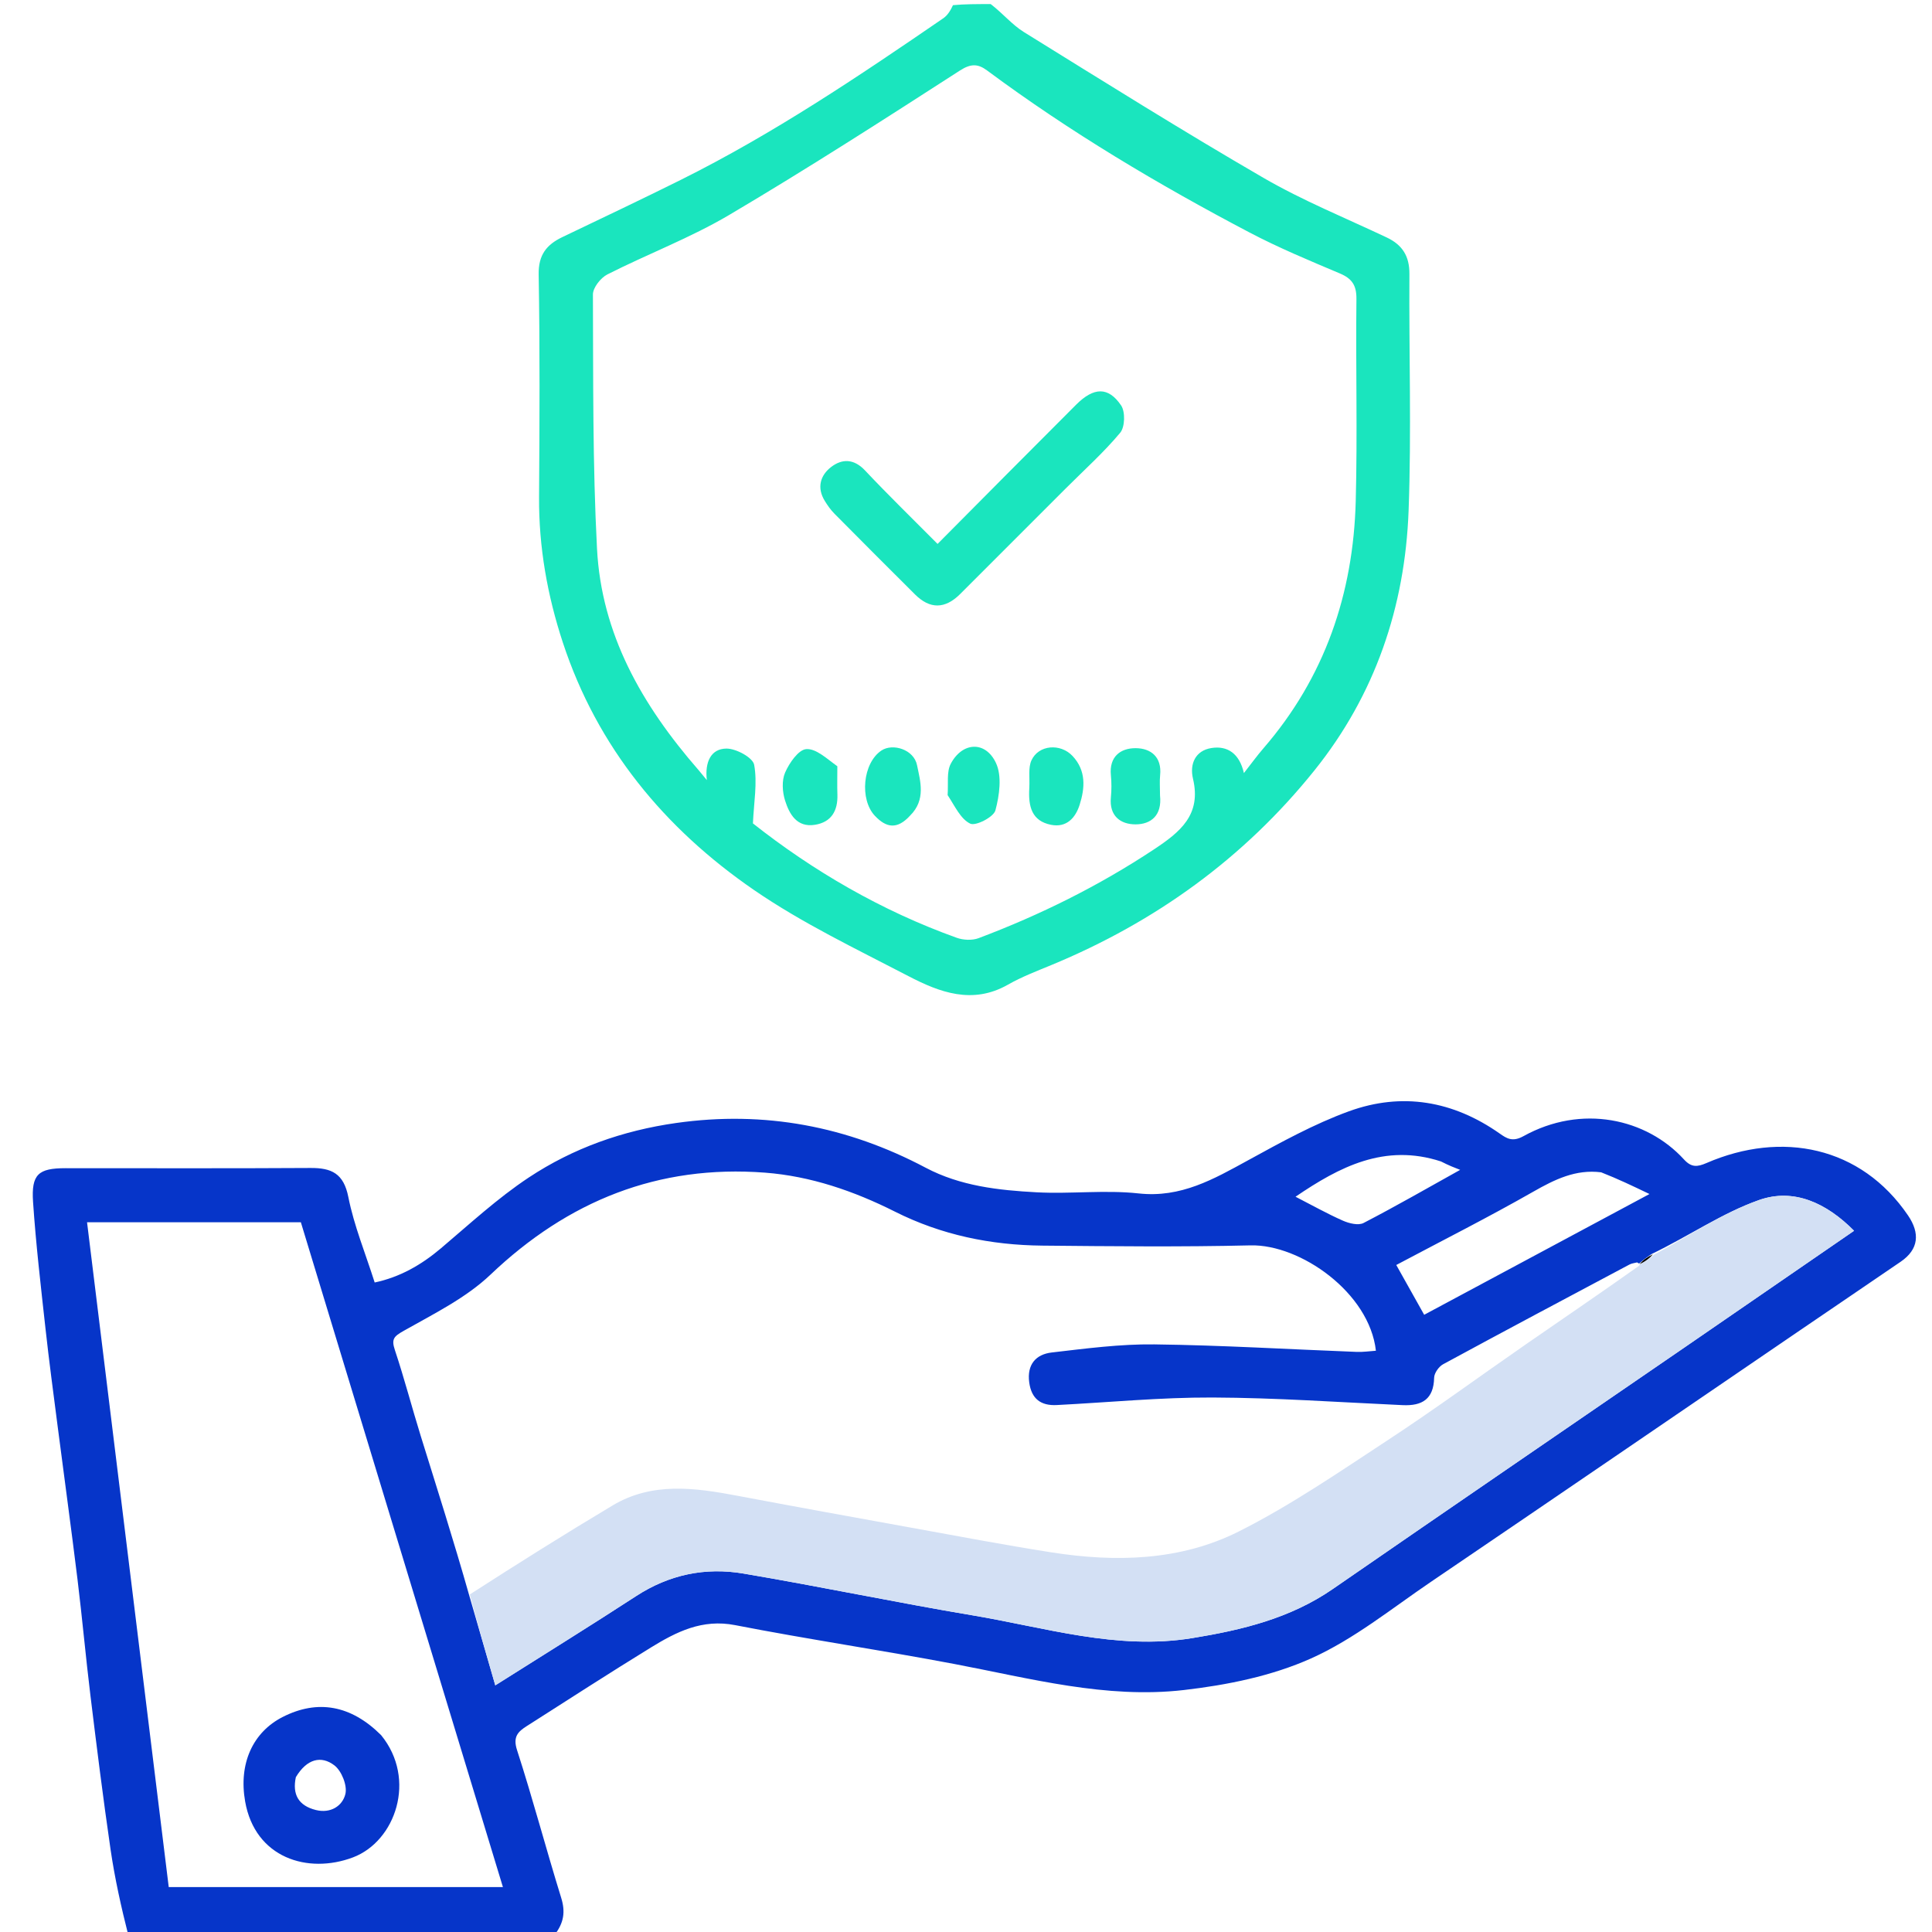
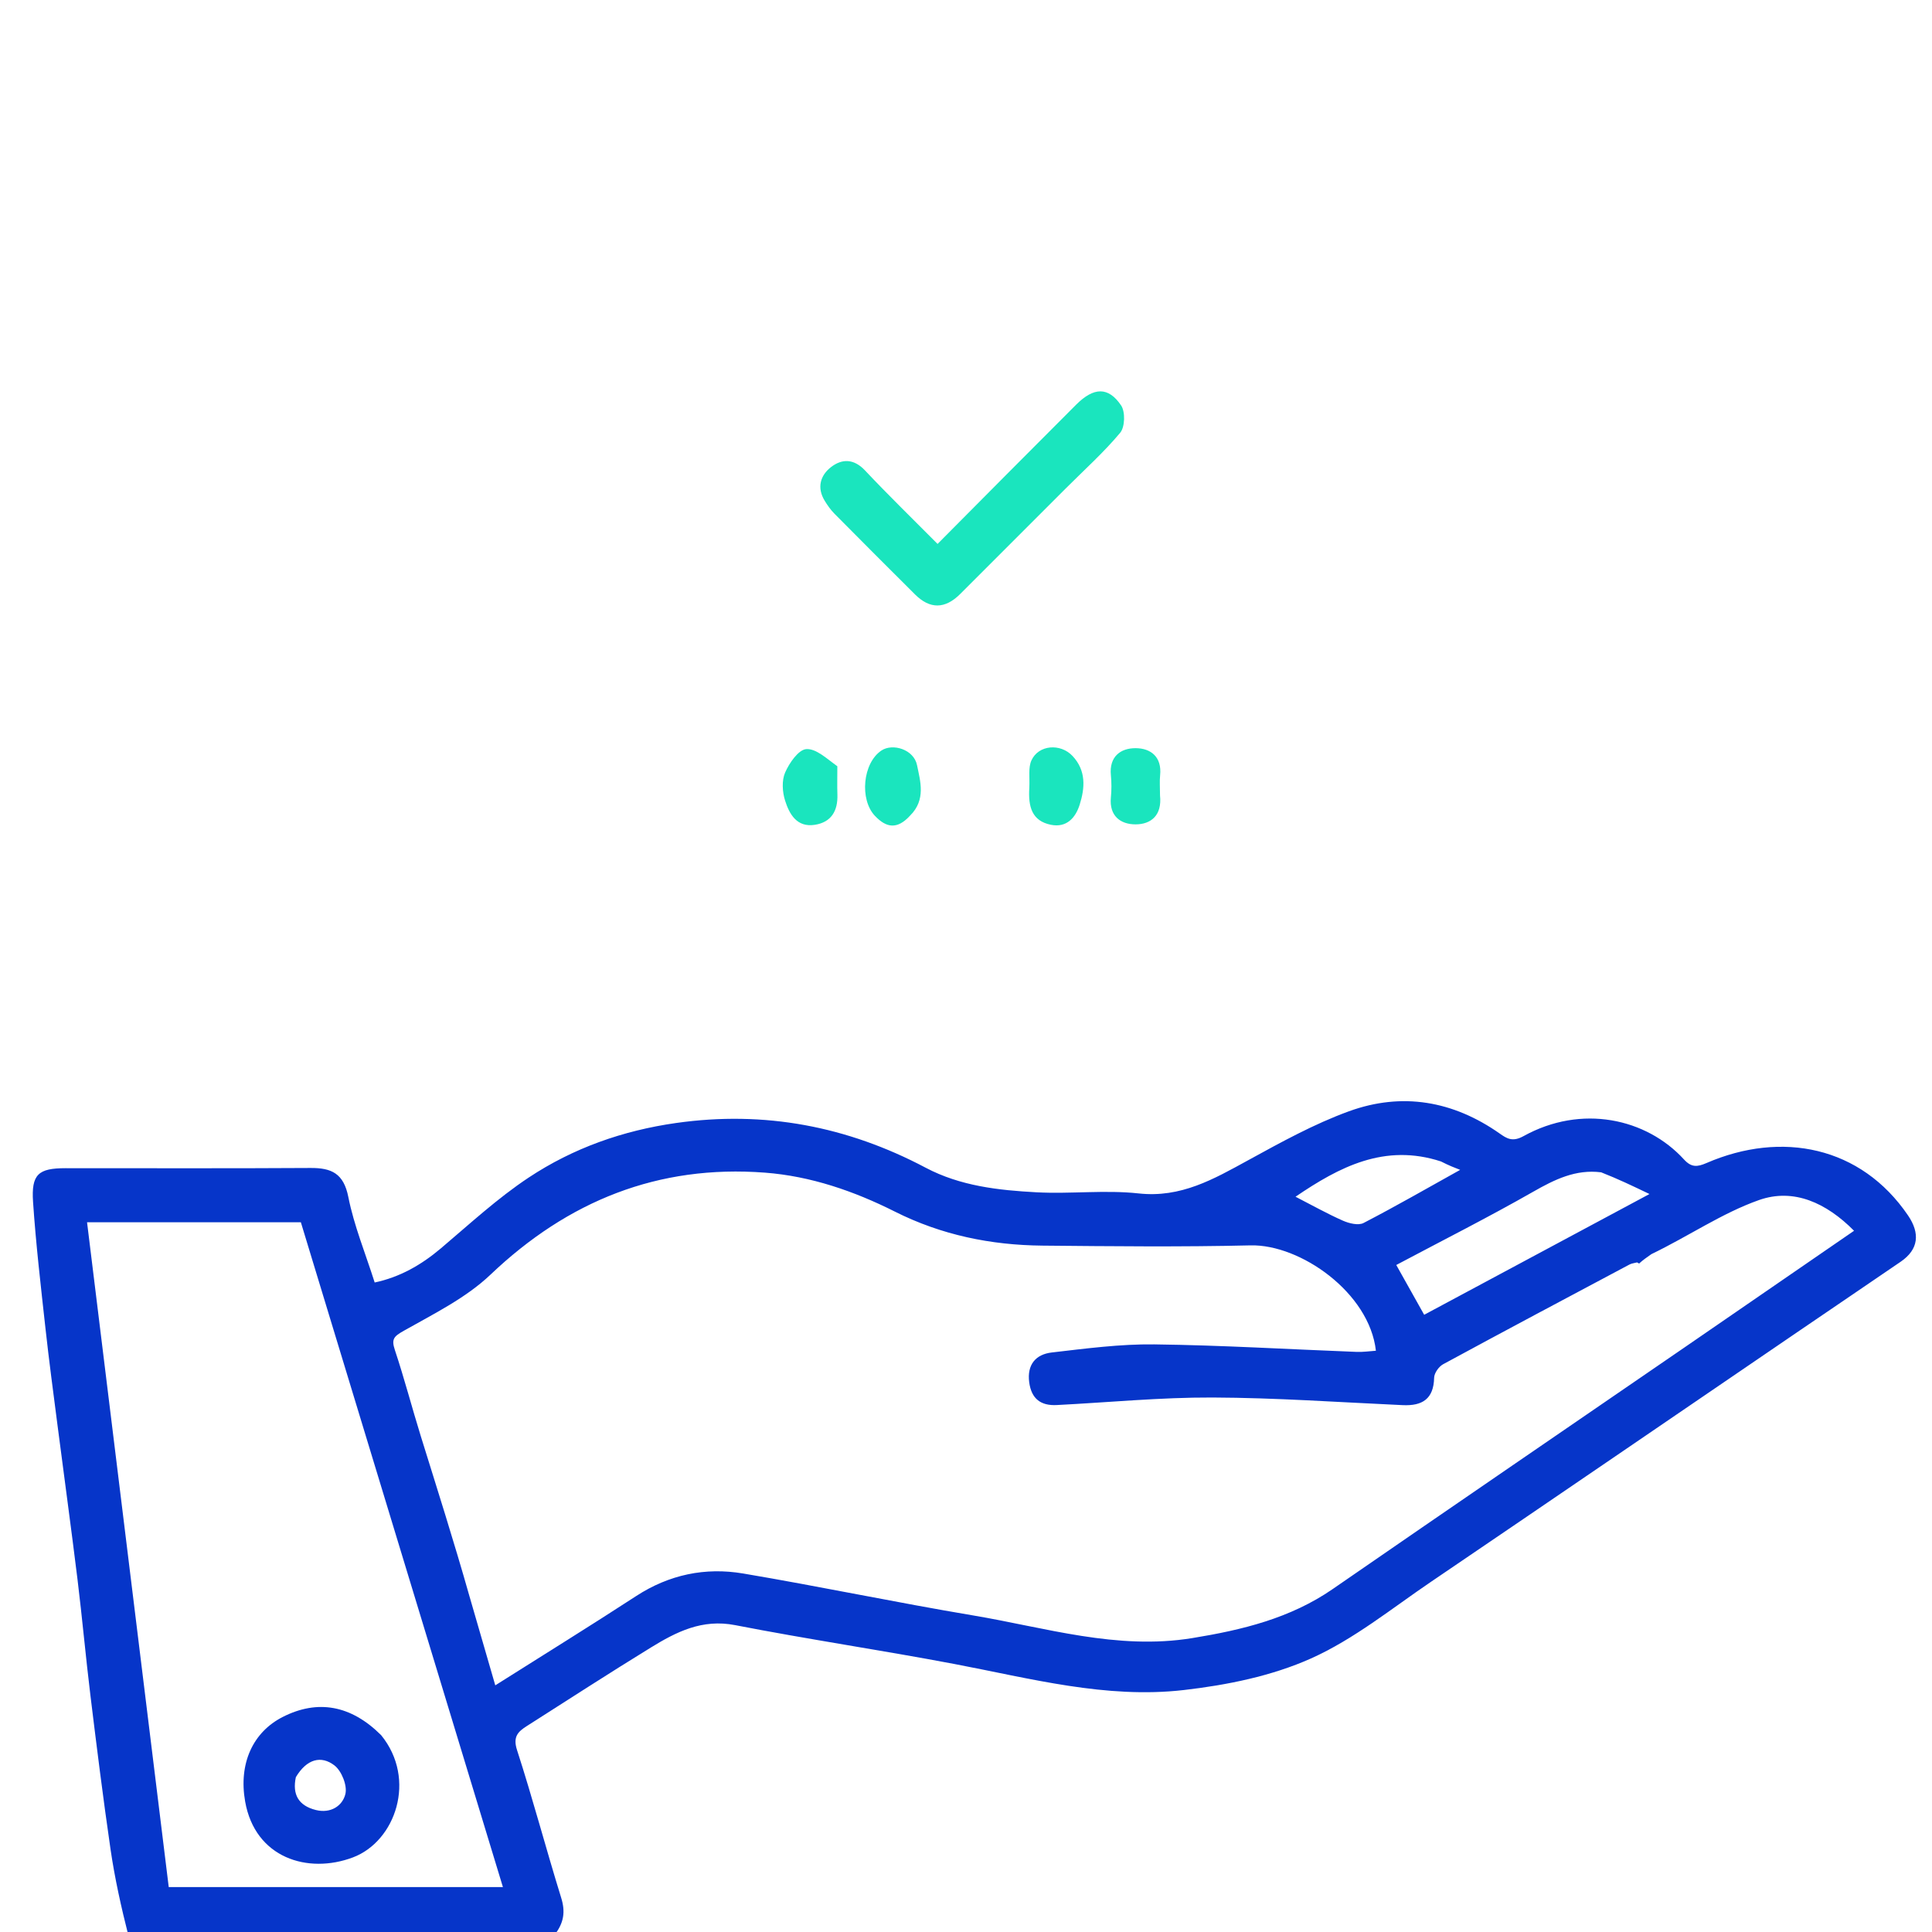
<svg xmlns="http://www.w3.org/2000/svg" version="1.1" viewBox="0 0 473 473" xml:space="preserve">
  <path d="m243 1c76.968-1e-6 153.94-1e-6 230.95-1e-6v473c-112.31 0-224.66 0-337.66-0.369 1.736-2.878 2.166-5.556 1.104-8.982-3.73-12.028-6.941-24.219-10.819-36.197-1.066-3.293 0.266-4.518 2.418-5.888 10.093-6.427 20.138-12.935 30.331-19.199 6.269-3.852 12.59-7.063 20.639-5.495 17.828 3.474 35.816 6.128 53.664 9.51 18.595 3.524 37.116 8.573 56.176 6.383 10.592-1.217 21.539-3.423 31.179-7.744 10.491-4.702 19.745-12.235 29.377-18.772 30.103-20.429 60.128-40.972 90.186-61.467 8.26-5.632 16.539-11.238 24.79-16.884 4.419-3.023 4.766-6.962 1.785-11.338-11.523-16.916-30.904-20.797-49.347-12.814-2.244 0.971-3.679 1.109-5.489-0.872-9.209-10.079-25.097-13.595-39.314-5.711-2.713 1.504-4.146 0.528-5.812-0.643-11.417-8.025-23.929-10.171-36.915-5.447-8.562 3.115-16.675 7.607-24.703 12.004-8.411 4.607-16.426 9.238-26.778 8.104-8.233-0.902-16.662 0.17-24.97-0.275-9.332-0.5-18.672-1.524-27.173-6.02-19.19-10.149-39.446-14.015-61.063-10.953-13.073 1.852-25.251 6.153-36.132 13.368-7.637 5.064-14.463 11.38-21.49 17.326-4.83 4.087-10.091 7.069-16.209 8.358-2.285-7.191-5.061-13.924-6.452-20.931-1.143-5.76-4.098-7.138-9.26-7.105-19.995 0.124-39.992 0.046-59.988 0.053-6.623 0.002-8.396 1.475-7.94 8.251 0.696 10.331 1.904 20.63 3.036 30.928 0.879 7.996 1.95 15.972 2.978 23.951 1.614 12.524 3.336 25.034 4.873 37.567 1.161 9.464 2.008 18.966 3.165 28.43 1.534 12.542 3.095 25.084 4.914 37.587 1.038 7.135 2.612 14.192 3.944 21.284h-29.987c-0.004-157.57-0.004-315.13-0.004-473 77.012 0 154.03 0 231.83 0.269-0.108 1.258-0.836 2.473-1.898 3.202-20.767 14.247-41.658 28.308-64.264 39.561-9.606 4.782-19.309 9.371-28.987 14.008-3.881 1.86-5.898 4.349-5.814 9.168 0.315 18.155 0.217 36.319 0.095 54.478-0.082 12.23 2.036 24.108 5.824 35.624 8.436 25.645 24.889 45.52 46.781 60.573 11.84 8.14 25.001 14.415 37.8 21.082 7.662 3.991 15.712 7.049 24.404 2.097 3.358-1.913 7.024-3.31 10.611-4.793 25.451-10.526 47.168-26.171 64.424-47.672 14.851-18.504 22.166-40.076 23.04-63.561 0.718-19.3 0.074-38.648 0.199-57.973 0.028-4.354-1.723-7.115-5.554-8.926-10.113-4.78-20.552-9.015-30.199-14.609-19.79-11.475-39.189-23.629-58.637-35.683-2.867-1.777-5.124-4.539-7.663-6.846z" fill="#fff" opacity="0" />
  <path d="m31.469 474c-1.801-7.092-3.375-14.149-4.413-21.284-1.819-12.503-3.381-25.045-4.914-37.587-1.157-9.464-2.005-18.966-3.165-28.43-1.537-12.533-3.26-25.043-4.873-37.567-1.028-7.979-2.099-15.955-2.978-23.951-1.132-10.297-2.34-20.597-3.036-30.928-0.456-6.775 1.317-8.248 7.94-8.251 19.996-0.007 39.993 0.071 59.988-0.053 5.162-0.032 8.117 1.346 9.26 7.105 1.391 7.007 4.167 13.739 6.452 20.931 6.118-1.289 11.379-4.271 16.209-8.358 7.027-5.947 13.853-12.263 21.49-17.326 10.882-7.215 23.059-11.516 36.132-13.368 21.617-3.062 41.874 0.804 61.063 10.953 8.501 4.496 17.841 5.52 27.173 6.02 8.308 0.445 16.737-0.626 24.97 0.275 10.352 1.134 18.367-3.498 26.778-8.104 8.028-4.397 16.141-8.889 24.703-12.004 12.986-4.724 25.498-2.578 36.915 5.447 1.666 1.171 3.099 2.147 5.812 0.643 14.217-7.884 30.105-4.368 39.314 5.711 1.81 1.981 3.245 1.843 5.489 0.872 18.443-7.983 37.824-4.102 49.347 12.814 2.981 4.376 2.634 8.314-1.785 11.338-8.252 5.645-16.53 11.251-24.79 16.884-30.058 20.495-60.083 41.038-90.186 61.467-9.632 6.537-18.886 14.069-29.377 18.772-9.64 4.321-20.587 6.527-31.179 7.744-19.06 2.19-37.581-2.859-56.176-6.383-17.848-3.382-35.835-6.036-53.664-9.51-8.048-1.569-14.37 1.642-20.639 5.495-10.194 6.264-20.238 12.772-30.331 19.199-2.151 1.37-3.484 2.595-2.418 5.888 3.877 11.977 7.089 24.169 10.819 36.197 1.062 3.426 0.632 6.104-1.573 8.982-34.514 0.369-69.202 0.369-104.36 0.369m369.91-164.73s0.092 0.244-0.582-0.205c-0.626 0.17-1.31 0.228-1.868 0.525-15.226 8.097-30.458 16.186-45.616 24.409-1.054 0.572-2.172 2.159-2.199 3.298-0.119 5.226-2.91 6.933-7.689 6.716-15.531-0.704-31.063-1.812-46.598-1.869-12.701-0.047-25.406 1.199-38.111 1.847-3.902 0.199-6.197-1.529-6.735-5.554-0.581-4.341 1.601-6.862 5.511-7.315 8.34-0.966 16.744-2.087 25.108-1.984 16.534 0.204 33.058 1.209 49.587 1.841 1.547 0.059 3.106-0.183 4.67-0.286-1.581-14.216-18.506-26.088-30.704-25.796-16.977 0.406-33.972 0.222-50.957 0.061-12.61-0.12-24.699-2.593-36.11-8.329-9.997-5.026-20.606-8.684-31.796-9.536-26.135-1.989-48.209 6.901-67.199 24.968-6.011 5.718-13.883 9.589-21.222 13.742-2.443 1.382-3.092 2.018-2.19 4.721 2.326 6.975 4.179 14.106 6.36 21.132 3.97 12.785 8.043 25.539 11.887 39.099 2.074 7.158 4.149 14.317 6.334 21.858 12.045-7.615 23.35-14.606 34.486-21.857 8.083-5.263 16.923-7.09 26.196-5.525 18.794 3.171 37.46 7.104 56.257 10.259 17.756 2.98 35.26 8.557 53.684 5.559 12.21-1.987 24.001-4.831 34.416-12.023 28.599-19.749 57.296-39.355 85.947-59.028 13.784-9.465 27.552-18.955 41.676-28.674-6.767-6.827-14.774-10.518-23.277-7.519-8.994 3.172-17.127 8.786-26.341 13.24-1.062 0.742-2.125 1.484-2.926 2.227m-323.88 152.73h45.631c-16.656-54.803-33.082-108.85-49.468-162.76h-52.346c6.67 54.287 13.312 108.34 19.999 162.76h36.184m314.51-174.99c-6.239-0.788-11.372 1.748-16.656 4.762-10.934 6.236-22.186 11.912-33.509 17.926 2.326 4.149 4.513 8.05 6.835 12.191 18.218-9.765 36.207-19.406 55.158-29.564-4.292-2.059-7.634-3.663-11.828-5.314m-39.223-2.661c-13.781-4.497-24.89 1.345-35.604 8.636 4.069 2.089 7.759 4.169 11.615 5.87 1.508 0.665 3.773 1.218 5.04 0.561 7.981-4.135 15.777-8.625 23.652-13.007-1.376-0.532-2.728-1.055-4.704-2.061z" fill="#0635C9" />
-   <path d="m242.55 1c2.993 2.306 5.25 5.068 8.117 6.846 19.448 12.054 38.847 24.208 58.637 35.683 9.647 5.594 20.085 9.828 30.199 14.609 3.831 1.811 5.582 4.572 5.554 8.926-0.125 19.326 0.519 38.674-0.199 57.973-0.874 23.485-8.189 45.057-23.04 63.561-17.256 21.502-38.973 37.147-64.424 47.672-3.587 1.484-7.253 2.88-10.611 4.793-8.692 4.952-16.743 1.893-24.404-2.097-12.799-6.667-25.961-12.942-37.8-21.082-21.892-15.052-38.345-34.928-46.781-60.573-3.789-11.517-5.906-23.395-5.824-35.624 0.122-18.159 0.22-36.323-0.095-54.478-0.084-4.819 1.933-7.308 5.814-9.168 9.678-4.637 19.381-9.226 28.987-14.008 22.606-11.253 43.497-25.314 64.264-39.561 1.062-0.729 1.79-1.944 2.367-3.202 2.724-0.269 5.754-0.269 9.239-0.269m-71.529 187.53c0.551 0.667 1.101 1.335 2.026 2.456-0.505-4.394 0.982-7.681 4.794-7.716 2.366-0.021 6.471 2.202 6.796 3.97 0.817 4.432-0.073 9.178-0.303 14.351 14.658 11.571 31.394 21.373 49.893 28.002 1.611 0.577 3.788 0.682 5.357 0.091 15.083-5.683 29.434-12.795 42.919-21.722 6.414-4.246 11.674-8.465 9.571-17.309-0.857-3.607 0.568-6.888 4.507-7.516 3.948-0.629 6.865 1.347 7.959 6.13 1.775-2.26 3.197-4.232 4.781-6.063 15.027-17.372 21.997-37.842 22.596-60.498 0.436-16.484-0.018-32.991 0.171-49.484 0.038-3.352-1.065-5.012-4.076-6.284-7.455-3.149-14.96-6.266-22.113-10.027-22.316-11.734-43.957-24.603-64.237-39.657-2.19-1.625-3.92-1.744-6.637 0.007-18.68 12.037-37.383 24.067-56.508 35.371-9.485 5.606-19.943 9.548-29.806 14.549-1.645 0.834-3.555 3.245-3.548 4.919 0.086 20.754-0.081 41.536 1.001 62.25 1.088 20.821 10.912 38.187 24.855 54.18z" fill="#1AE5BE" />
  <path d="m115.11 389.96c-4.03-12.767-8.102-25.521-12.072-38.306-2.182-7.025-4.034-14.157-6.36-21.132-0.901-2.703-0.253-3.339 2.19-4.721 7.34-4.152 15.211-8.023 21.222-13.742 18.99-18.067 41.064-26.957 67.199-24.968 11.19 0.852 21.799 4.511 31.796 9.536 11.411 5.737 23.5 8.21 36.11 8.329 16.985 0.161 33.98 0.345 50.957-0.061 12.198-0.292 29.123 11.58 30.704 25.796-1.564 0.103-3.123 0.345-4.67 0.286-16.53-0.632-33.053-1.637-49.587-1.841-8.364-0.103-16.768 1.018-25.108 1.984-3.909 0.453-6.091 2.974-5.511 7.315 0.539 4.026 2.833 5.754 6.735 5.554 12.705-0.648 25.41-1.894 38.111-1.847 15.535 0.057 31.067 1.164 46.598 1.869 4.779 0.217 7.57-1.49 7.689-6.716 0.026-1.139 1.144-2.726 2.199-3.298 15.158-8.223 30.39-16.311 45.616-24.409 0.558-0.297 1.243-0.355 2.073 0.03-8.975 6.841-18.18 13.09-27.327 19.422-11.283 7.811-22.351 15.947-33.821 23.472-11.949 7.839-23.819 16.004-36.54 22.408-14.351 7.224-30.188 7.595-45.935 5.124-11.501-1.804-22.943-3.984-34.401-6.056-14.155-2.56-28.309-5.128-42.444-7.795-10.426-1.967-20.841-3.438-30.564 2.375-11.7 6.995-23.245 14.248-34.858 21.389z" fill="#fff" opacity="0" />
  <path d="m77 462h-35.684c-6.688-54.428-13.329-108.48-19.999-162.76h52.346c16.386 53.915 32.812 107.96 49.468 162.76h-46.131m16.033-37.459c-7.111-7.094-15.26-8.532-23.797-4.199-7.32 3.715-10.858 11.399-9.219 20.708 2.433 13.818 15.335 17.846 26.387 13.686 10.423-3.923 15.708-19.156 6.629-30.195z" fill="#fff" opacity="0" />
-   <path d="m115.02 390.36c11.705-7.538 23.25-14.791 34.95-21.785 9.723-5.813 20.138-4.342 30.564-2.375 14.135 2.667 28.289 5.235 42.444 7.795 11.458 2.072 22.9 4.252 34.401 6.056 15.747 2.47 31.583 2.1 45.935-5.124 12.72-6.403 24.591-14.568 36.54-22.408 11.47-7.525 22.538-15.661 33.821-23.472 9.147-6.332 18.352-12.581 27.664-19.198 0.133-0.331 0.04-0.575 0.227-0.37 1.272-0.643 2.358-1.491 3.443-2.339 8.509-4.547 16.642-10.16 25.636-13.333 8.503-2.999 16.51 0.692 23.277 7.519-14.124 9.719-27.891 19.208-41.676 28.674-28.651 19.673-57.348 39.28-85.947 59.028-10.415 7.192-22.206 10.036-34.416 12.023-18.424 2.998-35.927-2.579-53.684-5.559-18.797-3.155-37.463-7.088-56.257-10.259-9.274-1.565-18.113 0.262-26.196 5.525-11.136 7.251-22.441 14.241-34.486 21.857-2.185-7.542-4.26-14.7-6.241-22.255z" fill="#D3E0F4" />
  <path d="m392.44 287.03c3.768 1.627 7.11 3.231 11.402 5.29-18.951 10.157-36.94 19.799-55.158 29.564-2.322-4.141-4.509-8.042-6.835-12.191 11.323-6.014 22.576-11.69 33.509-17.926 5.285-3.014 10.418-5.55 17.083-4.738z" fill="#fff" opacity="0" />
  <path d="m353.1 284.59c1.664 0.764 3.015 1.287 4.391 1.819-7.875 4.382-15.672 8.872-23.652 13.007-1.267 0.657-3.532 0.104-5.04-0.561-3.857-1.701-7.546-3.781-11.615-5.87 10.714-7.291 21.824-13.133 35.916-8.395z" fill="#fff" opacity="0" />
-   <path d="m404.66 307.09c-0.733 0.894-1.819 1.742-3.222 2.385 0.745-0.947 1.807-1.689 3.222-2.385z" />
  <path d="m170.77 188.27c-13.694-15.735-23.518-33.101-24.606-53.922-1.082-20.713-0.915-41.496-1.001-62.25-0.007-1.675 1.903-4.085 3.548-4.919 9.863-5.001 20.321-8.943 29.806-14.549 19.126-11.304 37.829-23.334 56.508-35.371 2.717-1.751 4.447-1.632 6.637-0.007 20.28 15.053 41.92 27.923 64.237 39.657 7.153 3.761 14.658 6.878 22.113 10.027 3.011 1.272 4.114 2.931 4.076 6.284-0.189 16.494 0.265 33-0.171 49.484-0.599 22.656-7.569 43.126-22.596 60.498-1.584 1.831-3.006 3.803-4.781 6.063-1.094-4.782-4.012-6.759-7.959-6.13-3.939 0.627-5.364 3.908-4.507 7.516 2.102 8.845-3.157 13.063-9.571 17.309-13.485 8.927-27.836 16.039-42.919 21.722-1.569 0.591-3.747 0.486-5.357-0.091-18.5-6.63-35.235-16.432-49.893-28.002 0.23-5.173 1.12-9.919 0.303-14.351-0.326-1.768-4.431-3.991-6.796-3.97-3.812 0.035-5.299 3.321-4.794 7.716-0.925-1.121-1.476-1.788-2.276-2.714m90.233-68.77c4.474-4.473 9.217-8.721 13.255-13.558 1.171-1.402 1.27-5.135 0.219-6.686-3.131-4.62-6.685-4.497-11.011-0.178-11.299 11.28-22.529 22.63-33.923 34.09-6.087-6.134-12.06-11.939-17.764-17.995-2.723-2.891-5.605-2.906-8.3-0.834-2.673 2.055-3.525 5.085-1.556 8.286 0.679 1.104 1.442 2.196 2.349 3.113 6.558 6.628 13.15 13.222 19.758 19.801 3.645 3.629 7.336 3.592 11.043-0.105 8.489-8.466 16.955-16.954 25.931-25.934m-56.006 67.659c-2.545-1.378-5.174-3.932-7.609-3.758-1.909 0.136-4.151 3.396-5.174 5.737-0.852 1.95-0.68 4.749-0.006 6.87 1.052 3.312 2.882 6.612 7.271 5.926 4.054-0.634 5.67-3.425 5.536-7.404-0.073-2.162-0.013-4.329-0.019-7.369m47.006 6.187c-0.296 4.148 0.624 7.659 5.32 8.588 3.84 0.759 6.001-1.76 6.994-4.881 1.316-4.133 1.639-8.4-1.747-11.986-2.947-3.122-8.275-2.746-10.037 1.074-0.831 1.802-0.393 4.19-0.531 7.205m-28.923 6.049c3.676-3.606 2.215-8.184 1.437-12.058-0.777-3.865-5.959-5.443-8.728-3.589-4.579 3.067-5.381 11.99-1.58 15.995 2.794 2.944 5.45 3.387 8.871-0.347m8.923-4.301c1.794 2.294 3.186 5.431 5.539 6.555 1.342 0.641 5.721-1.609 6.159-3.247 0.988-3.691 1.645-8.409 0.13-11.623-2.578-5.471-8.245-5.14-11.065 0.223-1.047 1.992-0.554 4.793-0.764 8.091m52-0.809c-6.1e-5 -1.492-0.13-2.998 0.024-4.474 0.471-4.501-2.294-6.63-6.006-6.638-3.703-0.008-6.489 2.082-6.047 6.601 0.177 1.807 0.175 3.659 9.1e-5 5.466-0.439 4.526 2.359 6.598 6.061 6.587 3.722-0.012 6.505-2.166 5.967-7.541z" fill="#fff" opacity="0" />
  <path d="m93.301 424.8c8.812 10.781 3.526 26.014-6.897 29.937-11.053 4.16-23.954 0.132-26.387-13.686-1.639-9.309 1.898-16.993 9.219-20.708 8.537-4.332 16.686-2.894 24.065 4.457m-20.872 10.297c-0.9 4.225 0.641 6.972 4.902 8.037 3.622 0.905 6.535-1.008 7.231-3.935 0.494-2.074-0.932-5.641-2.691-6.99-3.236-2.483-6.755-1.61-9.443 2.888z" fill="#0635C9" />
  <path d="m260.75 119.75c-8.726 8.729-17.192 17.218-25.681 25.684-3.707 3.697-7.398 3.734-11.043 0.105-6.607-6.579-13.2-13.173-19.758-19.801-0.907-0.917-1.67-2.009-2.349-3.113-1.969-3.201-1.117-6.231 1.556-8.286 2.695-2.072 5.577-2.056 8.3 0.834 5.705 6.057 11.677 11.861 17.764 17.995 11.395-11.46 22.624-22.81 33.923-34.09 4.326-4.319 7.88-4.441 11.011 0.178 1.051 1.551 0.952 5.284-0.219 6.686-4.038 4.837-8.781 9.085-13.505 13.808z" fill="#1AE5BE" />
  <path d="m205 187.6c0.003 2.603-0.057 4.769 0.016 6.932 0.134 3.979-1.482 6.771-5.536 7.404-4.389 0.686-6.219-2.614-7.271-5.926-0.673-2.12-0.845-4.92 0.006-6.87 1.022-2.34 3.265-5.601 5.174-5.737 2.434-0.174 5.063 2.38 7.611 4.196z" fill="#1AE5BE" />
  <path d="m252 192.9c0.137-2.569-0.3-4.956 0.531-6.759 1.762-3.82 7.09-4.196 10.037-1.074 3.386 3.586 3.063 7.853 1.747 11.986-0.994 3.121-3.155 5.64-6.994 4.881-4.696-0.928-5.616-4.439-5.32-9.034z" fill="#1AE5BE" />
  <path d="m222.8 199.69c-3.143 3.442-5.8 2.999-8.594 0.054-3.801-4.005-2.999-12.928 1.58-15.995 2.768-1.854 7.951-0.276 8.728 3.589 0.779 3.874 2.239 8.452-1.714 12.351z" fill="#1AE5BE" />
-   <path d="m232 194.66c0.209-2.865-0.283-5.666 0.764-7.658 2.82-5.364 8.487-5.694 11.065-0.223 1.514 3.214 0.857 7.931-0.13 11.623-0.438 1.637-4.817 3.888-6.159 3.247-2.353-1.124-3.745-4.261-5.539-6.989z" fill="#1AE5BE" />
  <path d="m284 194.73c0.537 4.93-2.246 7.083-5.967 7.095-3.702 0.012-6.5-2.06-6.061-6.587 0.175-1.807 0.176-3.659-9.1e-5 -5.466-0.442-4.52 2.344-6.609 6.047-6.601 3.712 0.008 6.477 2.138 6.006 6.638-0.155 1.476-0.024 2.982-0.024 4.92z" fill="#1AE5BE" />
  <path d="m72.659 434.78c2.456-4.181 5.976-5.054 9.212-2.571 1.759 1.35 3.185 4.916 2.691 6.99-0.697 2.928-3.61 4.84-7.231 3.935-4.261-1.065-5.802-3.812-4.671-8.354z" fill="#fff" opacity="0" />
</svg>